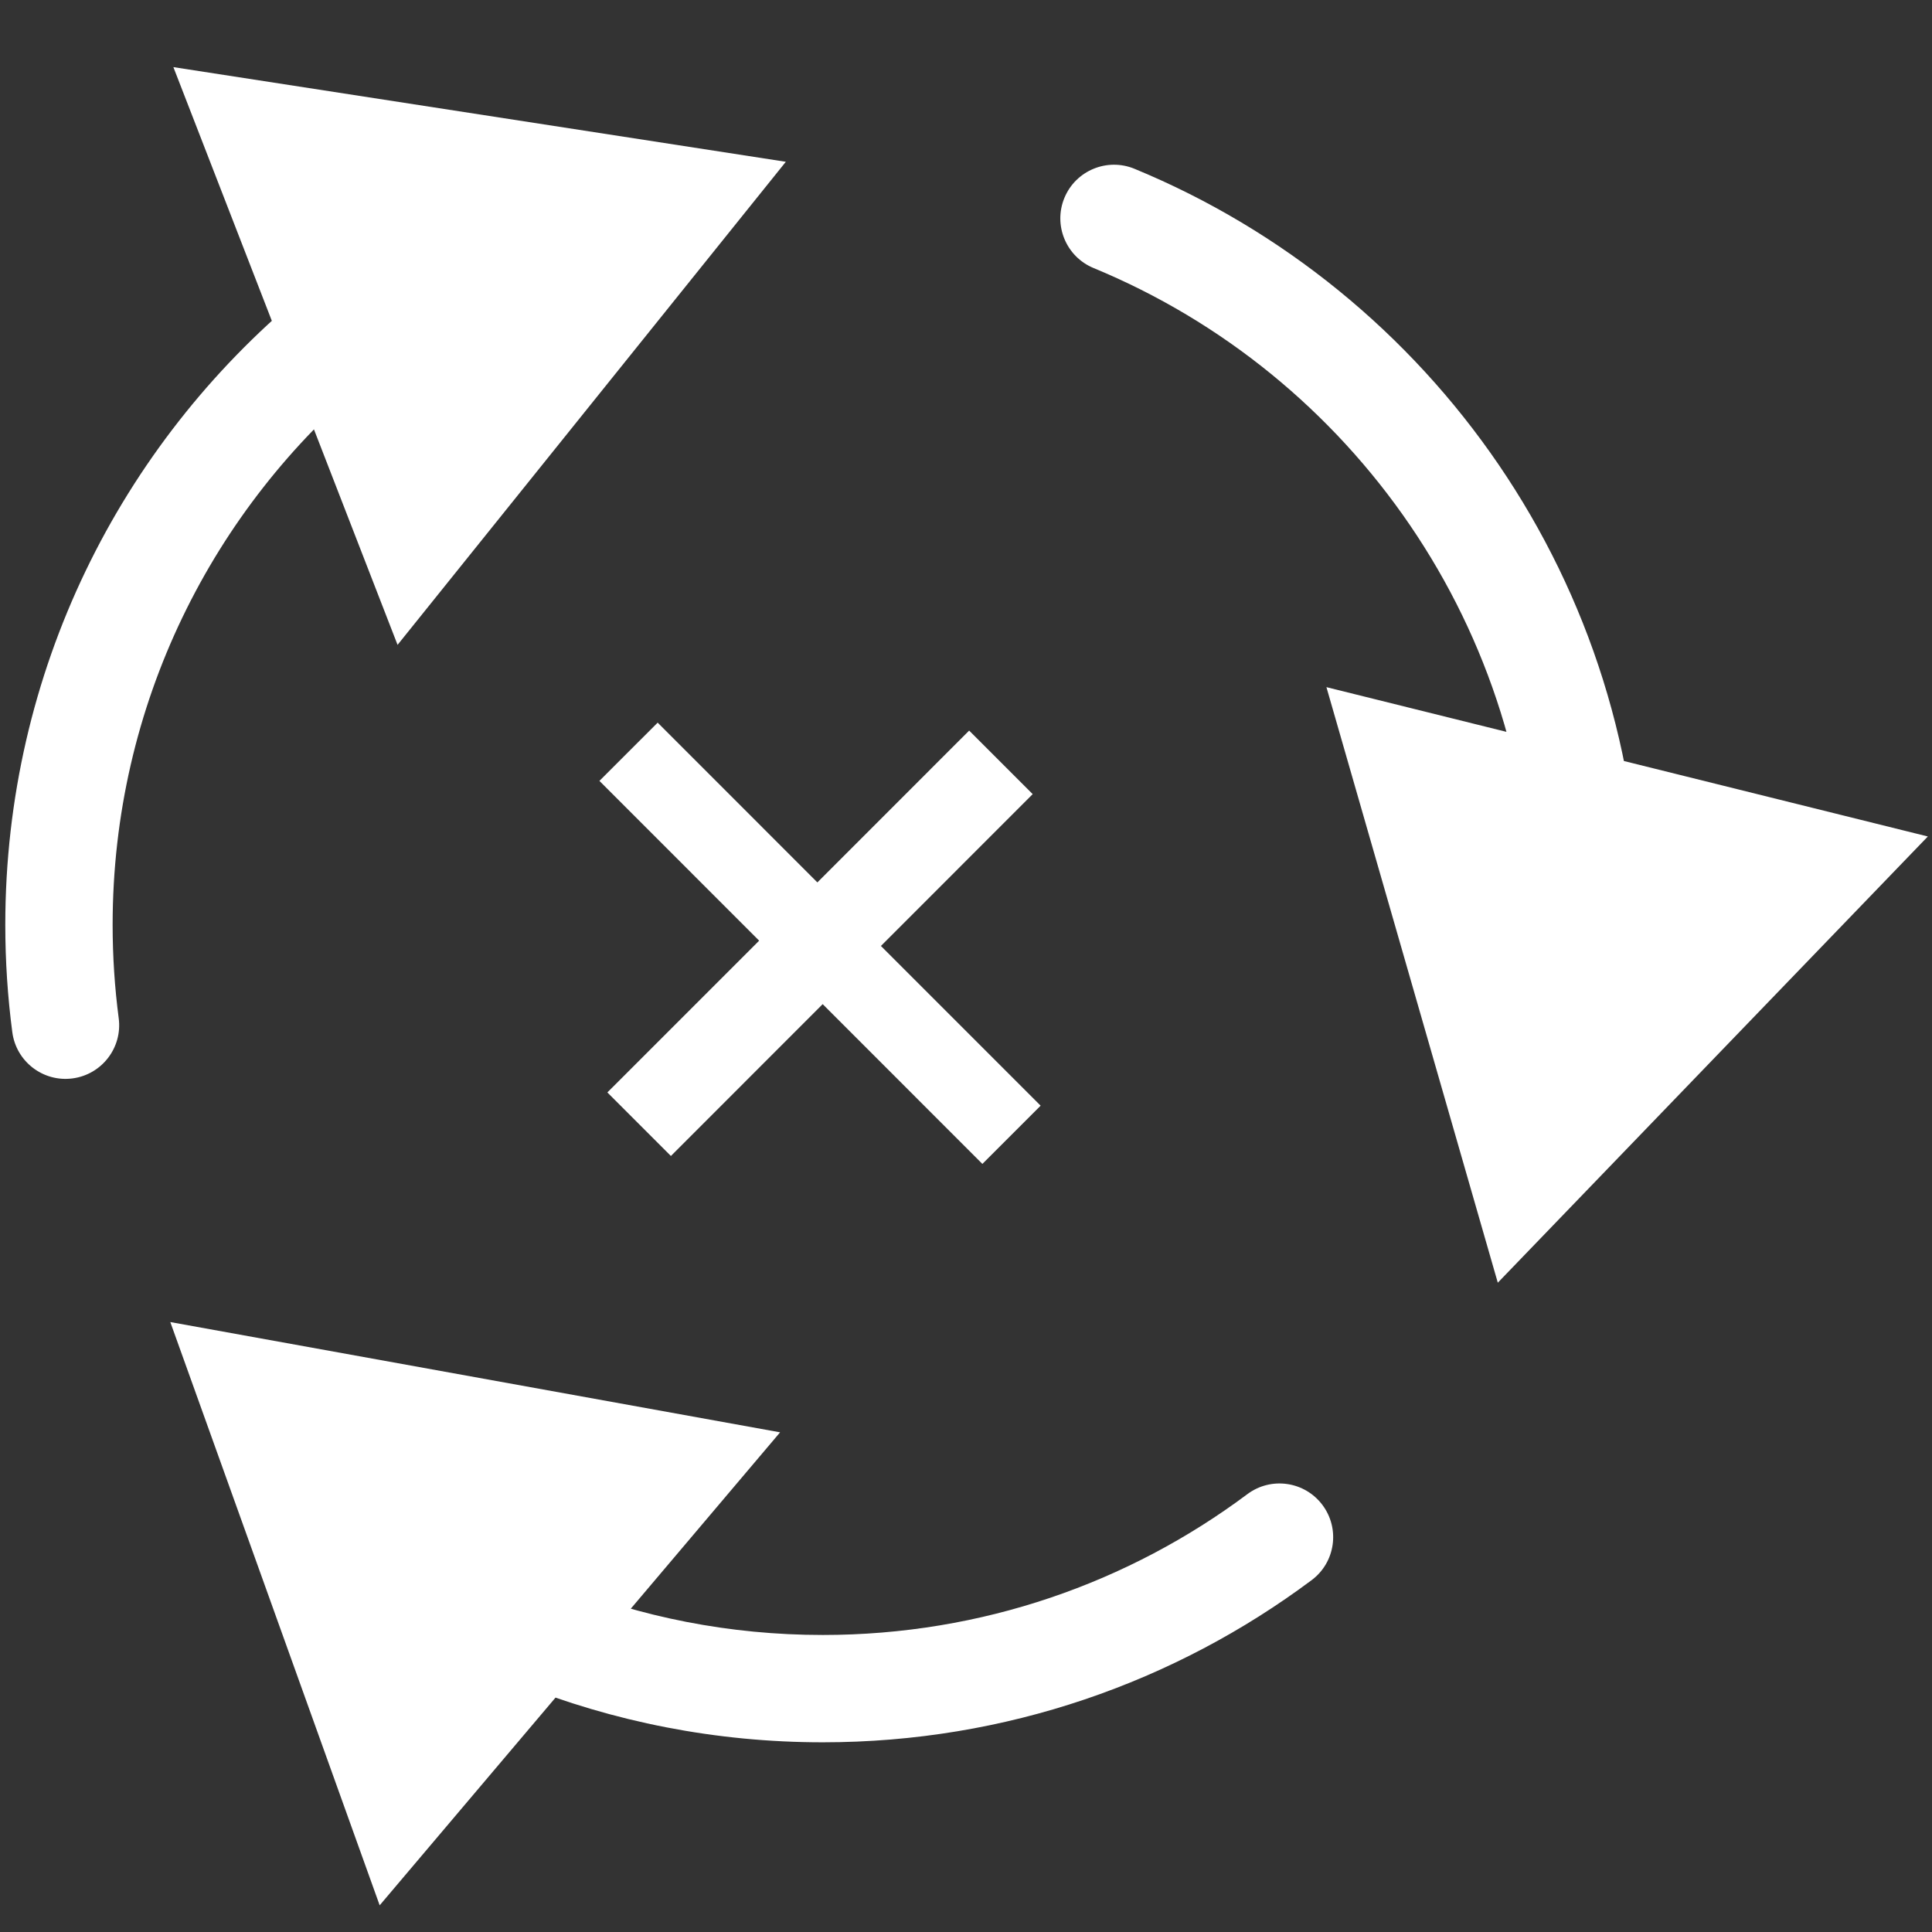
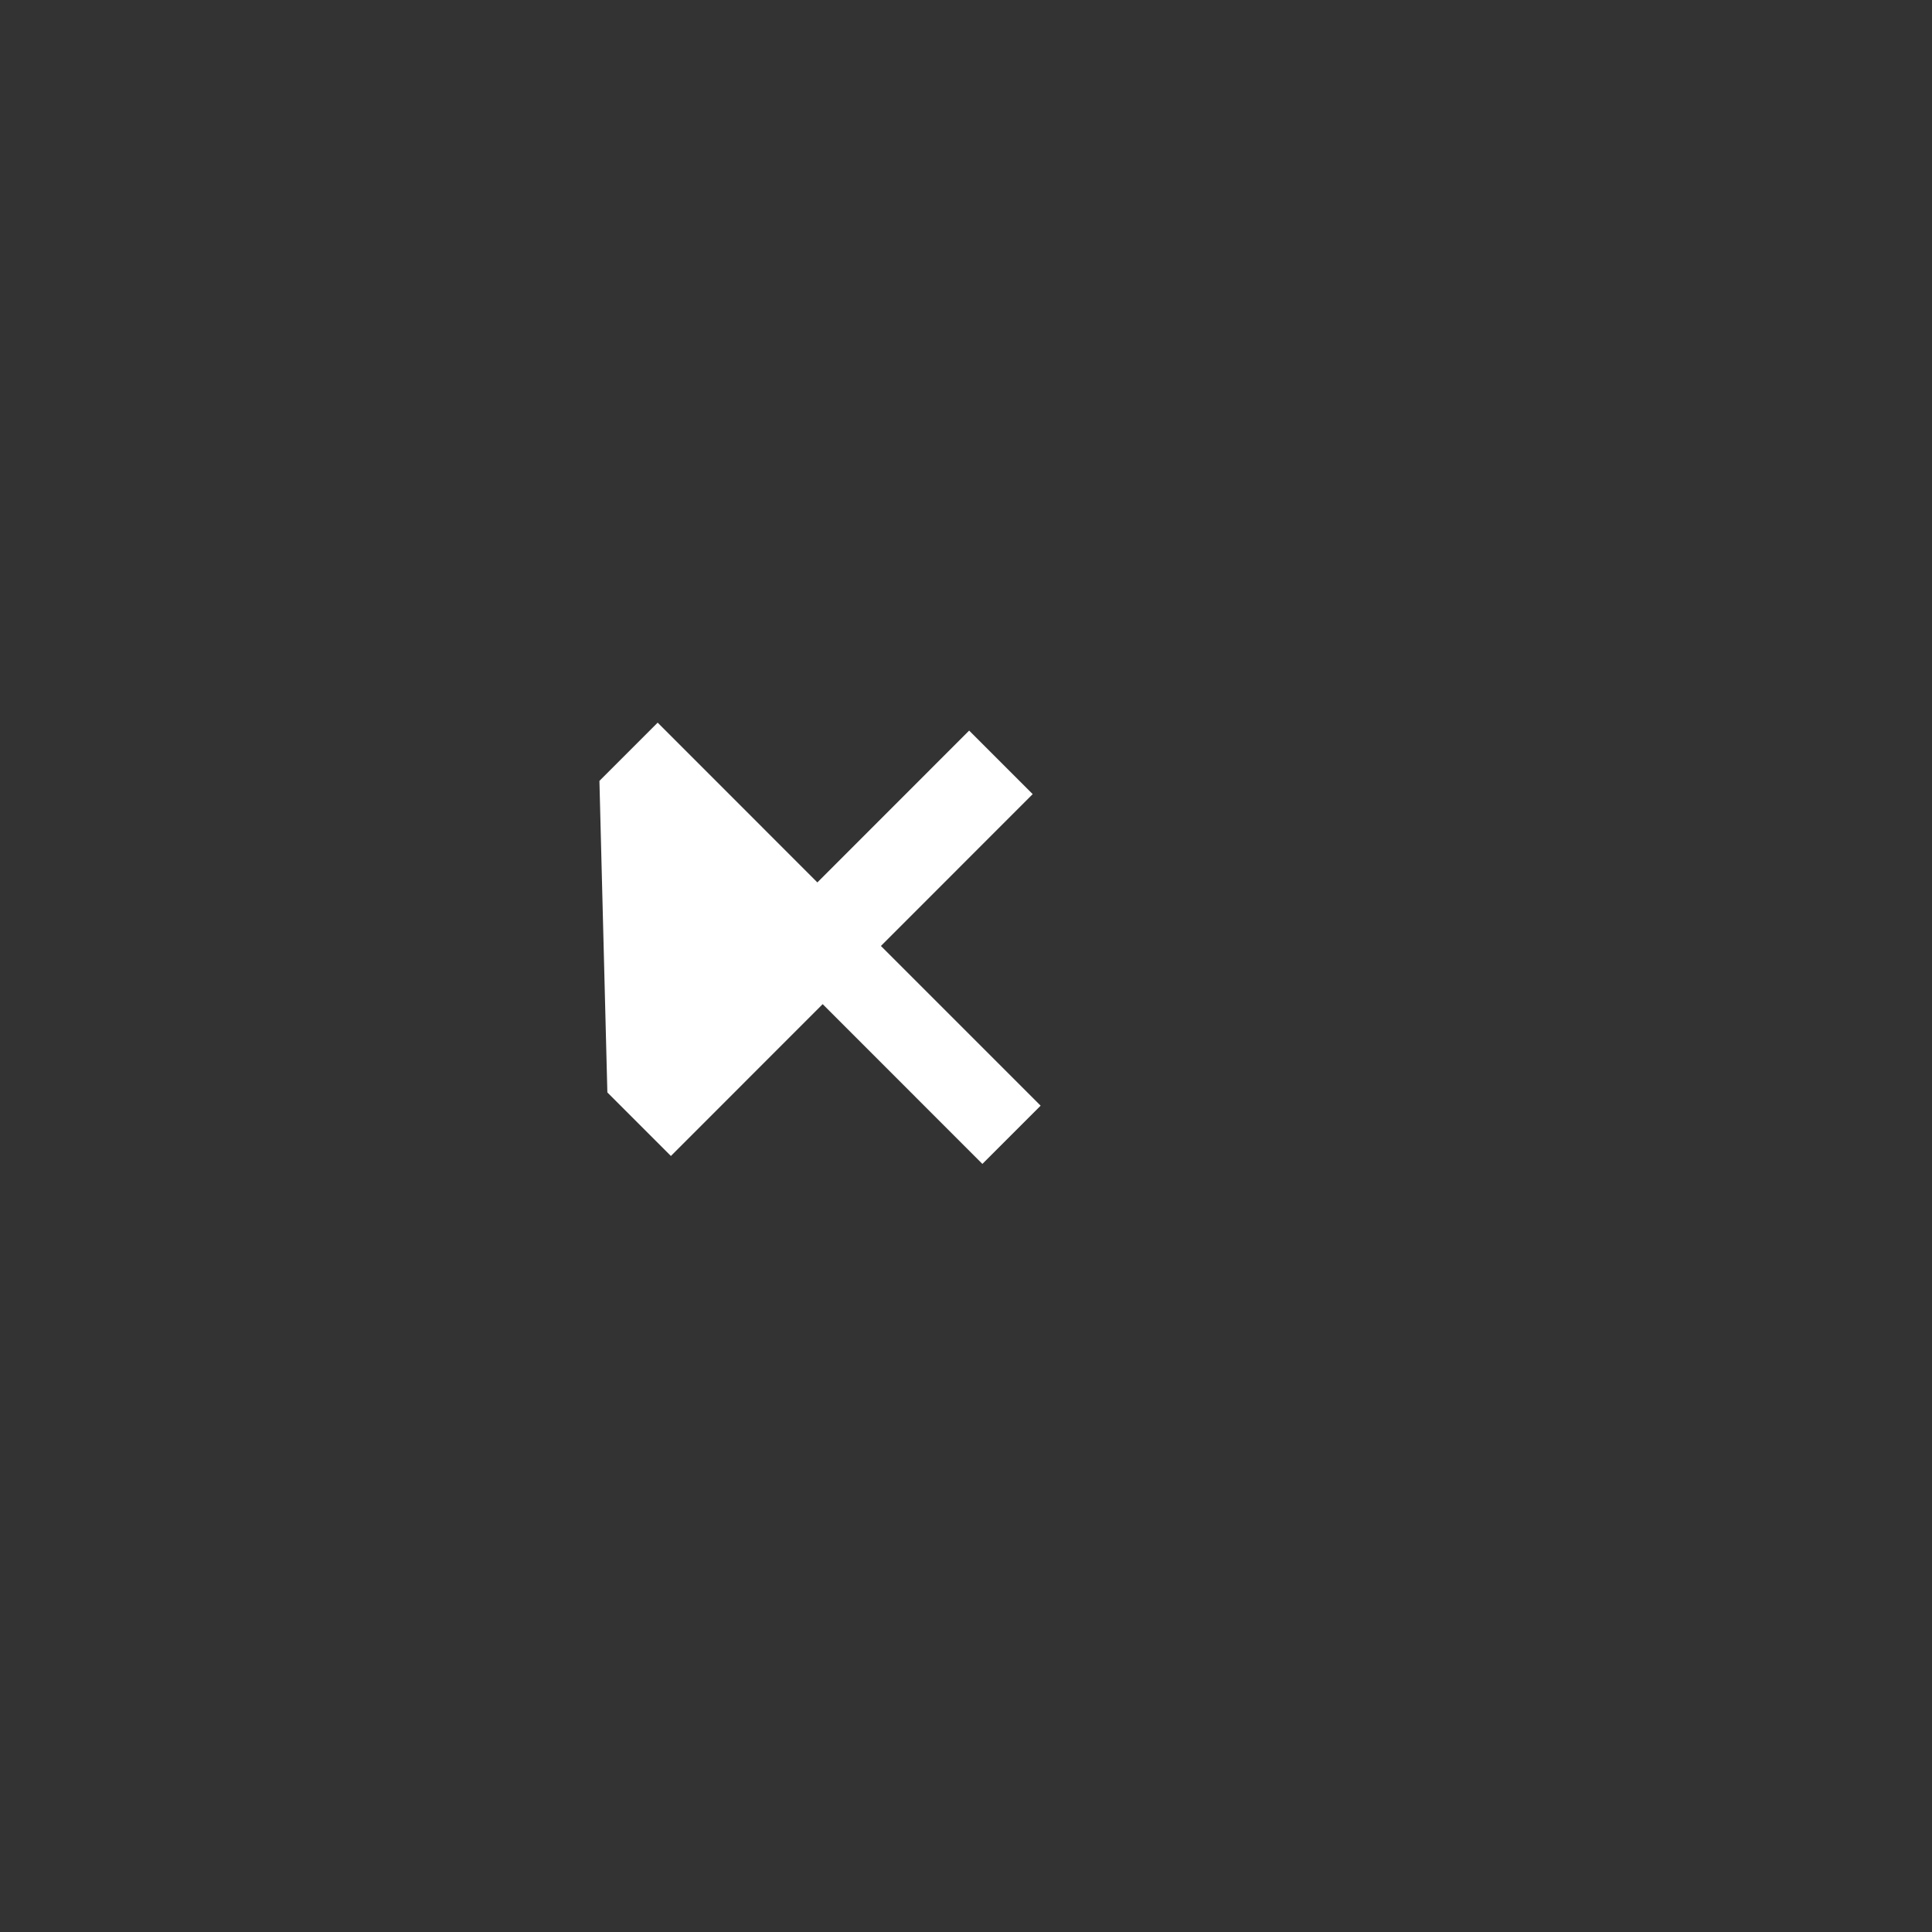
<svg xmlns="http://www.w3.org/2000/svg" width="27" height="27" viewBox="0 0 27 27" fill="none">
  <rect x="0" y="0" width="27" height="27" fill="#333333" stroke="none" />
-   <path d="M10.982 2.261L2.423 0.938L5.556 9.012L10.982 2.261ZM20.932 17.926L26.942 11.69L18.537 9.603L20.932 17.926ZM2.38 18.476L5.306 26.627L10.902 20.017L2.38 18.476ZM18.33 22.083C18.662 21.835 18.73 21.365 18.482 21.033C18.234 20.701 17.764 20.633 17.432 20.881L18.33 22.083ZM0.172 14.425C0.226 14.836 0.603 15.125 1.013 15.071C1.424 15.017 1.713 14.64 1.659 14.23L0.172 14.425ZM15.855 2.359C15.472 2.201 15.033 2.383 14.875 2.766C14.717 3.149 14.9 3.588 15.283 3.746L15.855 2.359ZM1.574 12.924C1.574 9.85 2.971 7.103 5.167 5.281L4.209 4.127C1.684 6.221 0.074 9.385 0.074 12.924H1.574ZM11.499 22.849C10.194 22.849 8.95 22.598 7.811 22.141L7.253 23.534C8.566 24.06 10 24.349 11.499 24.349V22.849ZM17.432 20.881C15.777 22.117 13.725 22.849 11.499 22.849V24.349C14.059 24.349 16.424 23.506 18.33 22.083L17.432 20.881ZM1.659 14.23C1.603 13.803 1.574 13.367 1.574 12.924H0.074C0.074 13.432 0.107 13.933 0.172 14.425L1.659 14.23ZM15.283 3.746C18.888 5.234 21.424 8.784 21.424 12.924H22.924C22.924 8.155 20.003 4.071 15.855 2.359L15.283 3.746Z" fill="white" />
-   <path d="M8.377 10.913L9.191 10.099L11.423 12.332L13.544 10.21L14.432 11.098L12.311 13.22L14.543 15.452L13.729 16.266L11.497 14.033L9.376 16.155L8.488 15.267L10.609 13.146L8.377 10.913Z" fill="white" />
+   <path d="M8.377 10.913L9.191 10.099L11.423 12.332L13.544 10.21L14.432 11.098L12.311 13.22L14.543 15.452L13.729 16.266L11.497 14.033L9.376 16.155L8.488 15.267L8.377 10.913Z" fill="white" />
</svg>